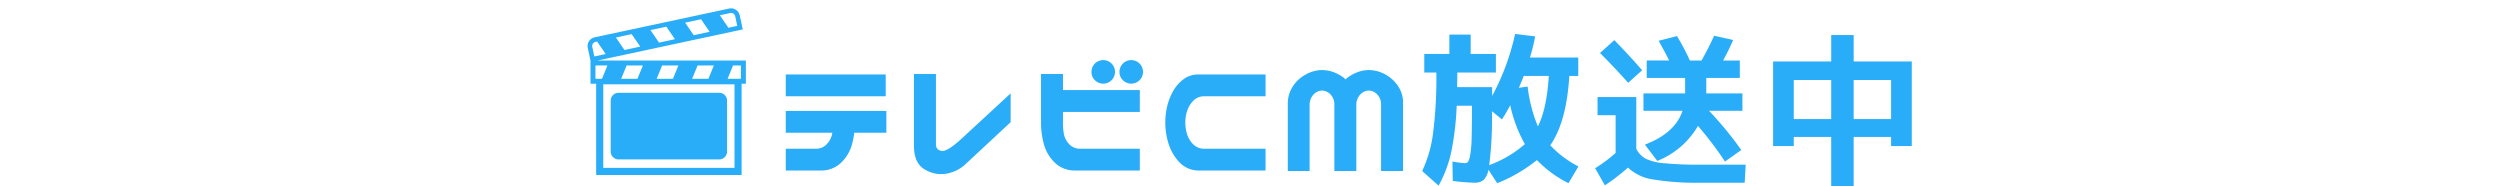
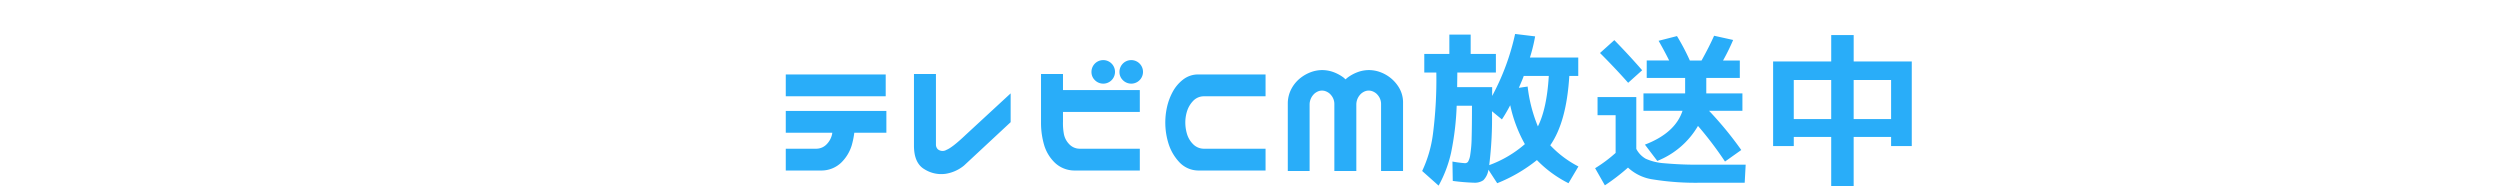
<svg xmlns="http://www.w3.org/2000/svg" id="onair_ttl.svg" width="600" height="44.75" viewBox="0 0 600 44.75">
  <defs>
    <style>
      .cls-1 {
        fill: #fff;
        fill-opacity: 0;
      }

      .cls-2 {
        fill: #29adf9;
        fill-rule: evenodd;
      }
    </style>
  </defs>
-   <rect id="長方形_3" data-name="長方形 3" class="cls-1" width="600" height="42" />
  <path id="テレビCM放送中" class="cls-2" d="M208.586,4086.11H232.57v-5.24H208.586v5.24Zm0,8.75h11.172a1.084,1.084,0,0,0-.039.27,4.932,4.932,0,0,1-1.25,2.42,3.45,3.45,0,0,1-2.461,1.14h-7.422v5.23h8.75a6.856,6.856,0,0,0,4.512-1.85,9.77,9.77,0,0,0,2.558-4.16,19.869,19.869,0,0,0,.625-3.05h7.7v-5.24H208.586v5.24Zm30.766-14.1v17.19q0,4.215,2.539,5.68a7.539,7.539,0,0,0,5,1.09,9.185,9.185,0,0,0,4.453-1.97l11.211-10.43v-6.91l-10.664,9.84q-3.321,3.165-4.727,3.71a1.814,1.814,0,0,1-2.07-.12,1.564,1.564,0,0,1-.469-1.09v-16.99h-5.273Zm43.421,1.48a2.825,2.825,0,1,0-.82-1.99A2.7,2.7,0,0,0,282.773,4082.24Zm6.719,0a2.825,2.825,0,1,0-.82-1.99A2.7,2.7,0,0,0,289.492,4082.24Zm-19.648-1.48v11.91a18.955,18.955,0,0,0,.781,5.24,9.753,9.753,0,0,0,2.559,4.16,6.847,6.847,0,0,0,4.511,1.85h15.86v-5.23H279.023a3.442,3.442,0,0,1-2.46-1.14,4.751,4.751,0,0,1-1.231-2.4,14.049,14.049,0,0,1-.215-2.95v-2.34h18.438v-5.24H275.117v-3.86h-5.273Zm53.89,5.35v-5.24H307.445a5.831,5.831,0,0,0-3.535,1.25,9.245,9.245,0,0,0-2.461,2.92,14.036,14.036,0,0,0-1.347,3.57,16.992,16.992,0,0,0,.332,8.83,11.511,11.511,0,0,0,2.519,4.39,6.3,6.3,0,0,0,4.492,2.09h16.289v-5.23H308.812a3.646,3.646,0,0,1-2.5-1.12,5.735,5.735,0,0,1-1.425-2.4,9.541,9.541,0,0,1-.41-2.77,9.03,9.03,0,0,1,.429-2.76,6.309,6.309,0,0,1,1.426-2.4,3.543,3.543,0,0,1,2.48-1.13h14.922Zm10.942-5.82a9.154,9.154,0,0,0-2.52,1.39,8.216,8.216,0,0,0-2.109,2.44,7.542,7.542,0,0,0-.977,3.63v16.29h5.235v-15.98a3.587,3.587,0,0,1,.39-1.58,3.665,3.665,0,0,1,.782-1.02,3.264,3.264,0,0,1,.878-0.54,2.452,2.452,0,0,1,.918-0.18,2.6,2.6,0,0,1,.938.18,3.182,3.182,0,0,1,.9.54,3.665,3.665,0,0,1,.782,1.02,3.277,3.277,0,0,1,.351,1.58v15.98h5.274v-15.98a3.587,3.587,0,0,1,.39-1.58,3.682,3.682,0,0,1,.781-1.02,3.284,3.284,0,0,1,.879-0.54,2.448,2.448,0,0,1,.918-0.18,2.6,2.6,0,0,1,.938.18,3.182,3.182,0,0,1,.9.54,3.665,3.665,0,0,1,.782,1.02,3.277,3.277,0,0,1,.351,1.58v15.98h5.274v-16.29a6.883,6.883,0,0,0-.918-3.63,8.622,8.622,0,0,0-2.11-2.44,8.885,8.885,0,0,0-2.5-1.39,7.943,7.943,0,0,0-2.676-.47,7.829,7.829,0,0,0-2.636.47,9.628,9.628,0,0,0-2.52,1.37c-0.156.13-.3,0.26-0.43,0.39q-0.234-.2-0.429-0.39a9.66,9.66,0,0,0-2.52-1.37,7.943,7.943,0,0,0-2.676-.47A7.829,7.829,0,0,0,334.676,4080.29Zm42.738,22.34a91.894,91.894,0,0,0,.664-12.93l2.383,1.96c0.625-.94,1.289-2.07,1.992-3.4a33.423,33.423,0,0,0,3.516,9.33,27.279,27.279,0,0,1-8.555,5.04h0Zm9.219-18.86-2.11.31q0.976-2.235,1.172-2.85h6.016q-0.469,7.845-2.617,12.11a35.637,35.637,0,0,1-2.461-9.57h0Zm-13.672-7.82v-4.65h-5.117v4.65h-6.016v4.46h2.891a103.131,103.131,0,0,1-.821,14.82,29.663,29.663,0,0,1-2.578,8.81l3.946,3.51a29.6,29.6,0,0,0,2.988-7.87,66.912,66.912,0,0,0,1.348-11.31h3.671q0,4.845-.078,7.62a28.7,28.7,0,0,1-.332,4.12,4.7,4.7,0,0,1-.527,1.7,0.916,0.916,0,0,1-.781.35,26.617,26.617,0,0,1-2.969-.39l0.078,4.65a48.621,48.621,0,0,0,5.117.43,3.6,3.6,0,0,0,2.227-.6,4.443,4.443,0,0,0,1.211-2.52l2.109,3.24a37.2,37.2,0,0,0,9.531-5.55,28.2,28.2,0,0,0,7.578,5.55l2.383-4.02a24.906,24.906,0,0,1-6.758-5.08q3.906-5.6,4.571-16.64h2.148v-4.42h-11.6a40.175,40.175,0,0,0,1.25-5.08l-4.805-.58a56.808,56.808,0,0,1-5.508,14.88v-2.11h-8.4c0-.36.006-0.94,0.019-1.72s0.02-1.38.02-1.79h9.258v-4.46h-6.055Zm34.476-3.32L404,4075.72q3.594,3.585,6.758,7.15l3.359-3.01q-3.086-3.555-6.68-7.23h0Zm-4.023,18.01h4.336v9.06a33.857,33.857,0,0,1-4.922,3.67l2.344,4.11a48.828,48.828,0,0,0,5.547-4.26,11.025,11.025,0,0,0,5.918,2.83,64.245,64.245,0,0,0,11.738.8h10.352l0.234-4.33H428.492a87.829,87.829,0,0,1-9.062-.34,13.01,13.01,0,0,1-4.434-1.07,5.746,5.746,0,0,1-2.285-2.38V4086.3h-9.3v4.34Zm20.391-1.05q-1.758,5.34-9.024,8.12l2.969,3.91a19.711,19.711,0,0,0,9.766-8.4,85.2,85.2,0,0,1,6.484,8.55l3.906-2.77a84.822,84.822,0,0,0-7.734-9.41h8.008v-4.18h-8.672v-3.71h8.047v-4.18h-4.024a49.131,49.131,0,0,0,2.422-4.93l-4.57-1.01q-1.095,2.49-3.008,5.94h-2.813a52.921,52.921,0,0,0-3.085-5.86l-4.415,1.13c0.885,1.54,1.732,3.11,2.54,4.73h-5.391v4.18h9.219v3.71h-10v4.18h9.375Zm26.7-7.39h8.984v9.38h-8.984v-9.38Zm8.984,13.67v11.88h5.391v-11.88h8.984v2.19h4.961v-20.31H464.883v-6.33h-5.391v6.33H445.547v20.31h4.961v-2.19h8.984Zm5.391-4.29v-9.38h8.984v9.38h-8.984Z" transform="translate(-20 -4063)" />
-   <path id="シェイプ_5" data-name="シェイプ 5" class="cls-2" d="M163.416,4077.52l34.842-7.46-0.722-3.38a2.131,2.131,0,0,0-2.527-1.63l-32.306,6.91a2.139,2.139,0,0,0-1.636,2.53l0.649,3.04v5.57h1.363V4105h34.909v-21.9h1.022v-5.58H163.416Zm24.009,1.19h3.905l-1.314,3.2h-3.905Zm-8.515,0h3.905l-1.313,3.2H177.6Zm-8.514,0H174.3l-1.314,3.2h-3.905Zm24.844-12.58a1.018,1.018,0,0,1,1.213.79l0.491,2.29-2.124.45-2.059-3Zm-6.986,1.49,2.058,3.01-3.819.82-2.058-3.01Zm-8.326,1.79,2.058,3-3.819.82-2.058-3.01Zm-8.327,1.78,2.059,3-3.786.81-2.058-3Zm-8.666,1.86,0.373-.08,2.059,3-2.727.58-0.49-2.29A1.016,1.016,0,0,1,162.935,4073.05Zm-0.027,8.86v-3.2h2.878l-1.313,3.2h-1.565Zm33.377,21.38h-31.5v-20.05h31.5v20.05Zm1.533-21.38h-3.192l1.313-3.2h1.879v3.2Zm-3.323,17.48a1.876,1.876,0,0,1-1.873,1.87H168.445a1.876,1.876,0,0,1-1.873-1.87v-12.25a1.876,1.876,0,0,1,1.873-1.87h24.177a1.876,1.876,0,0,1,1.873,1.87v12.25Z" transform="translate(-20 -4063)" />
</svg>